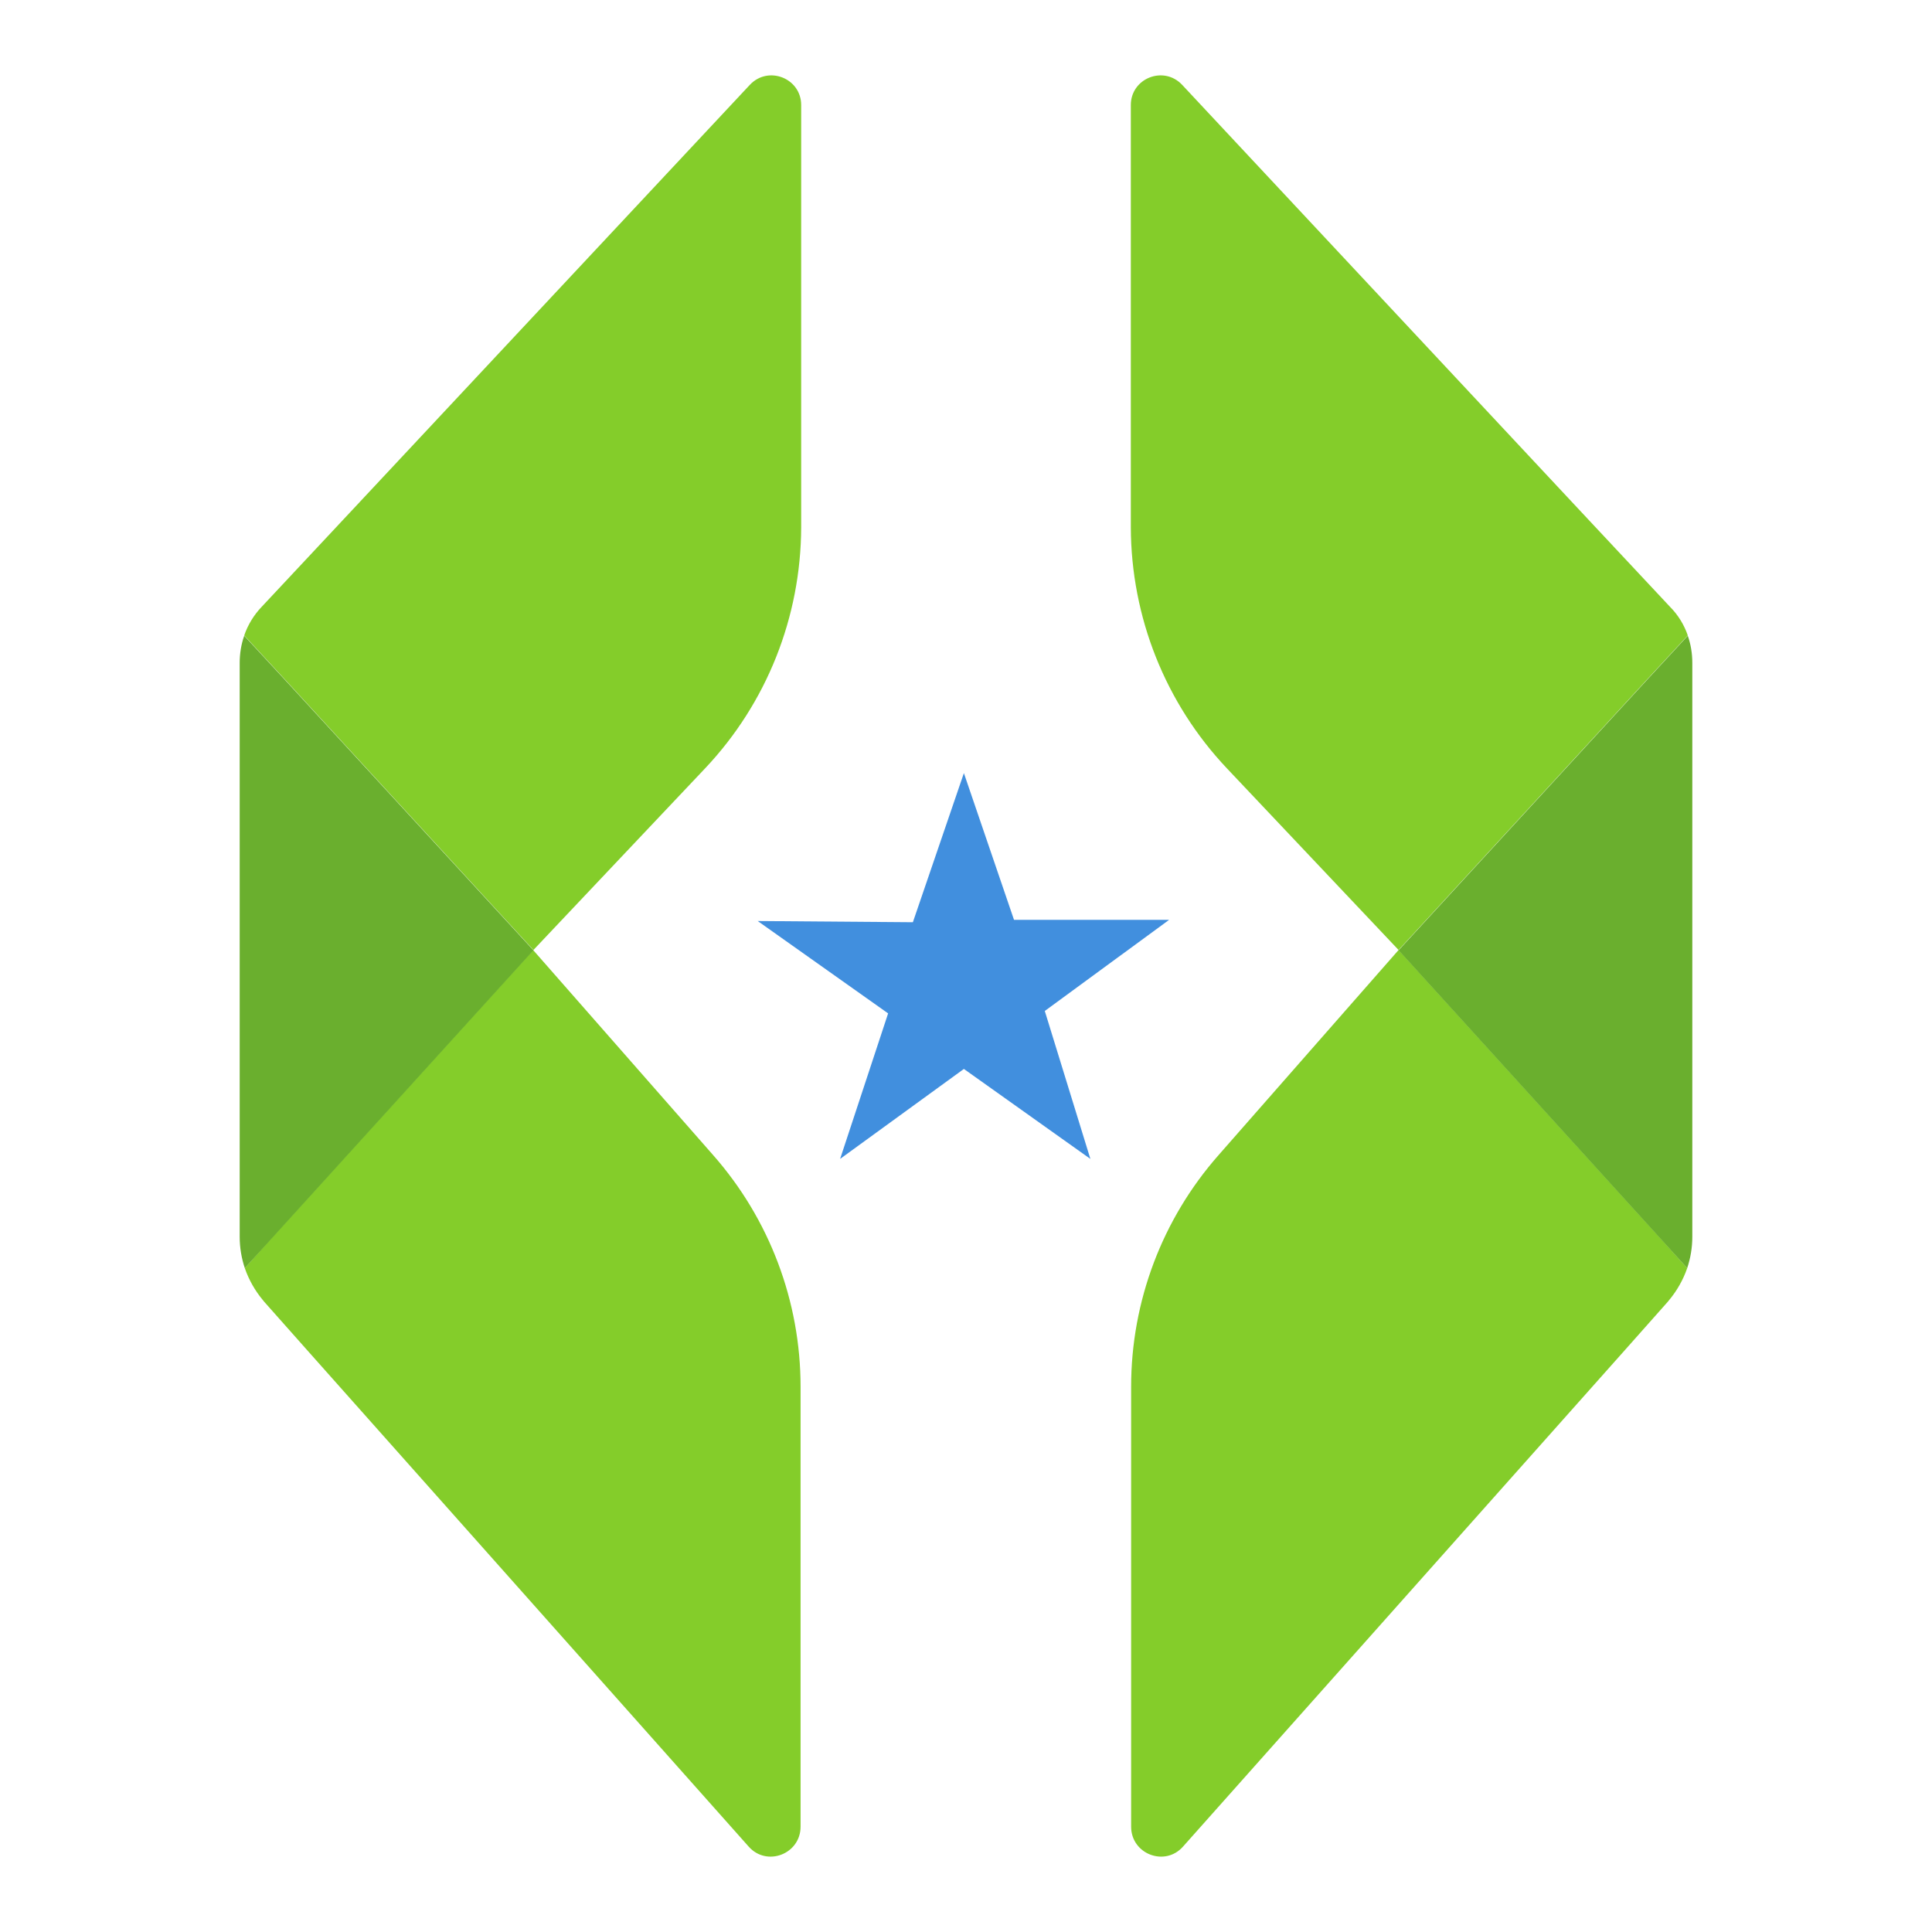
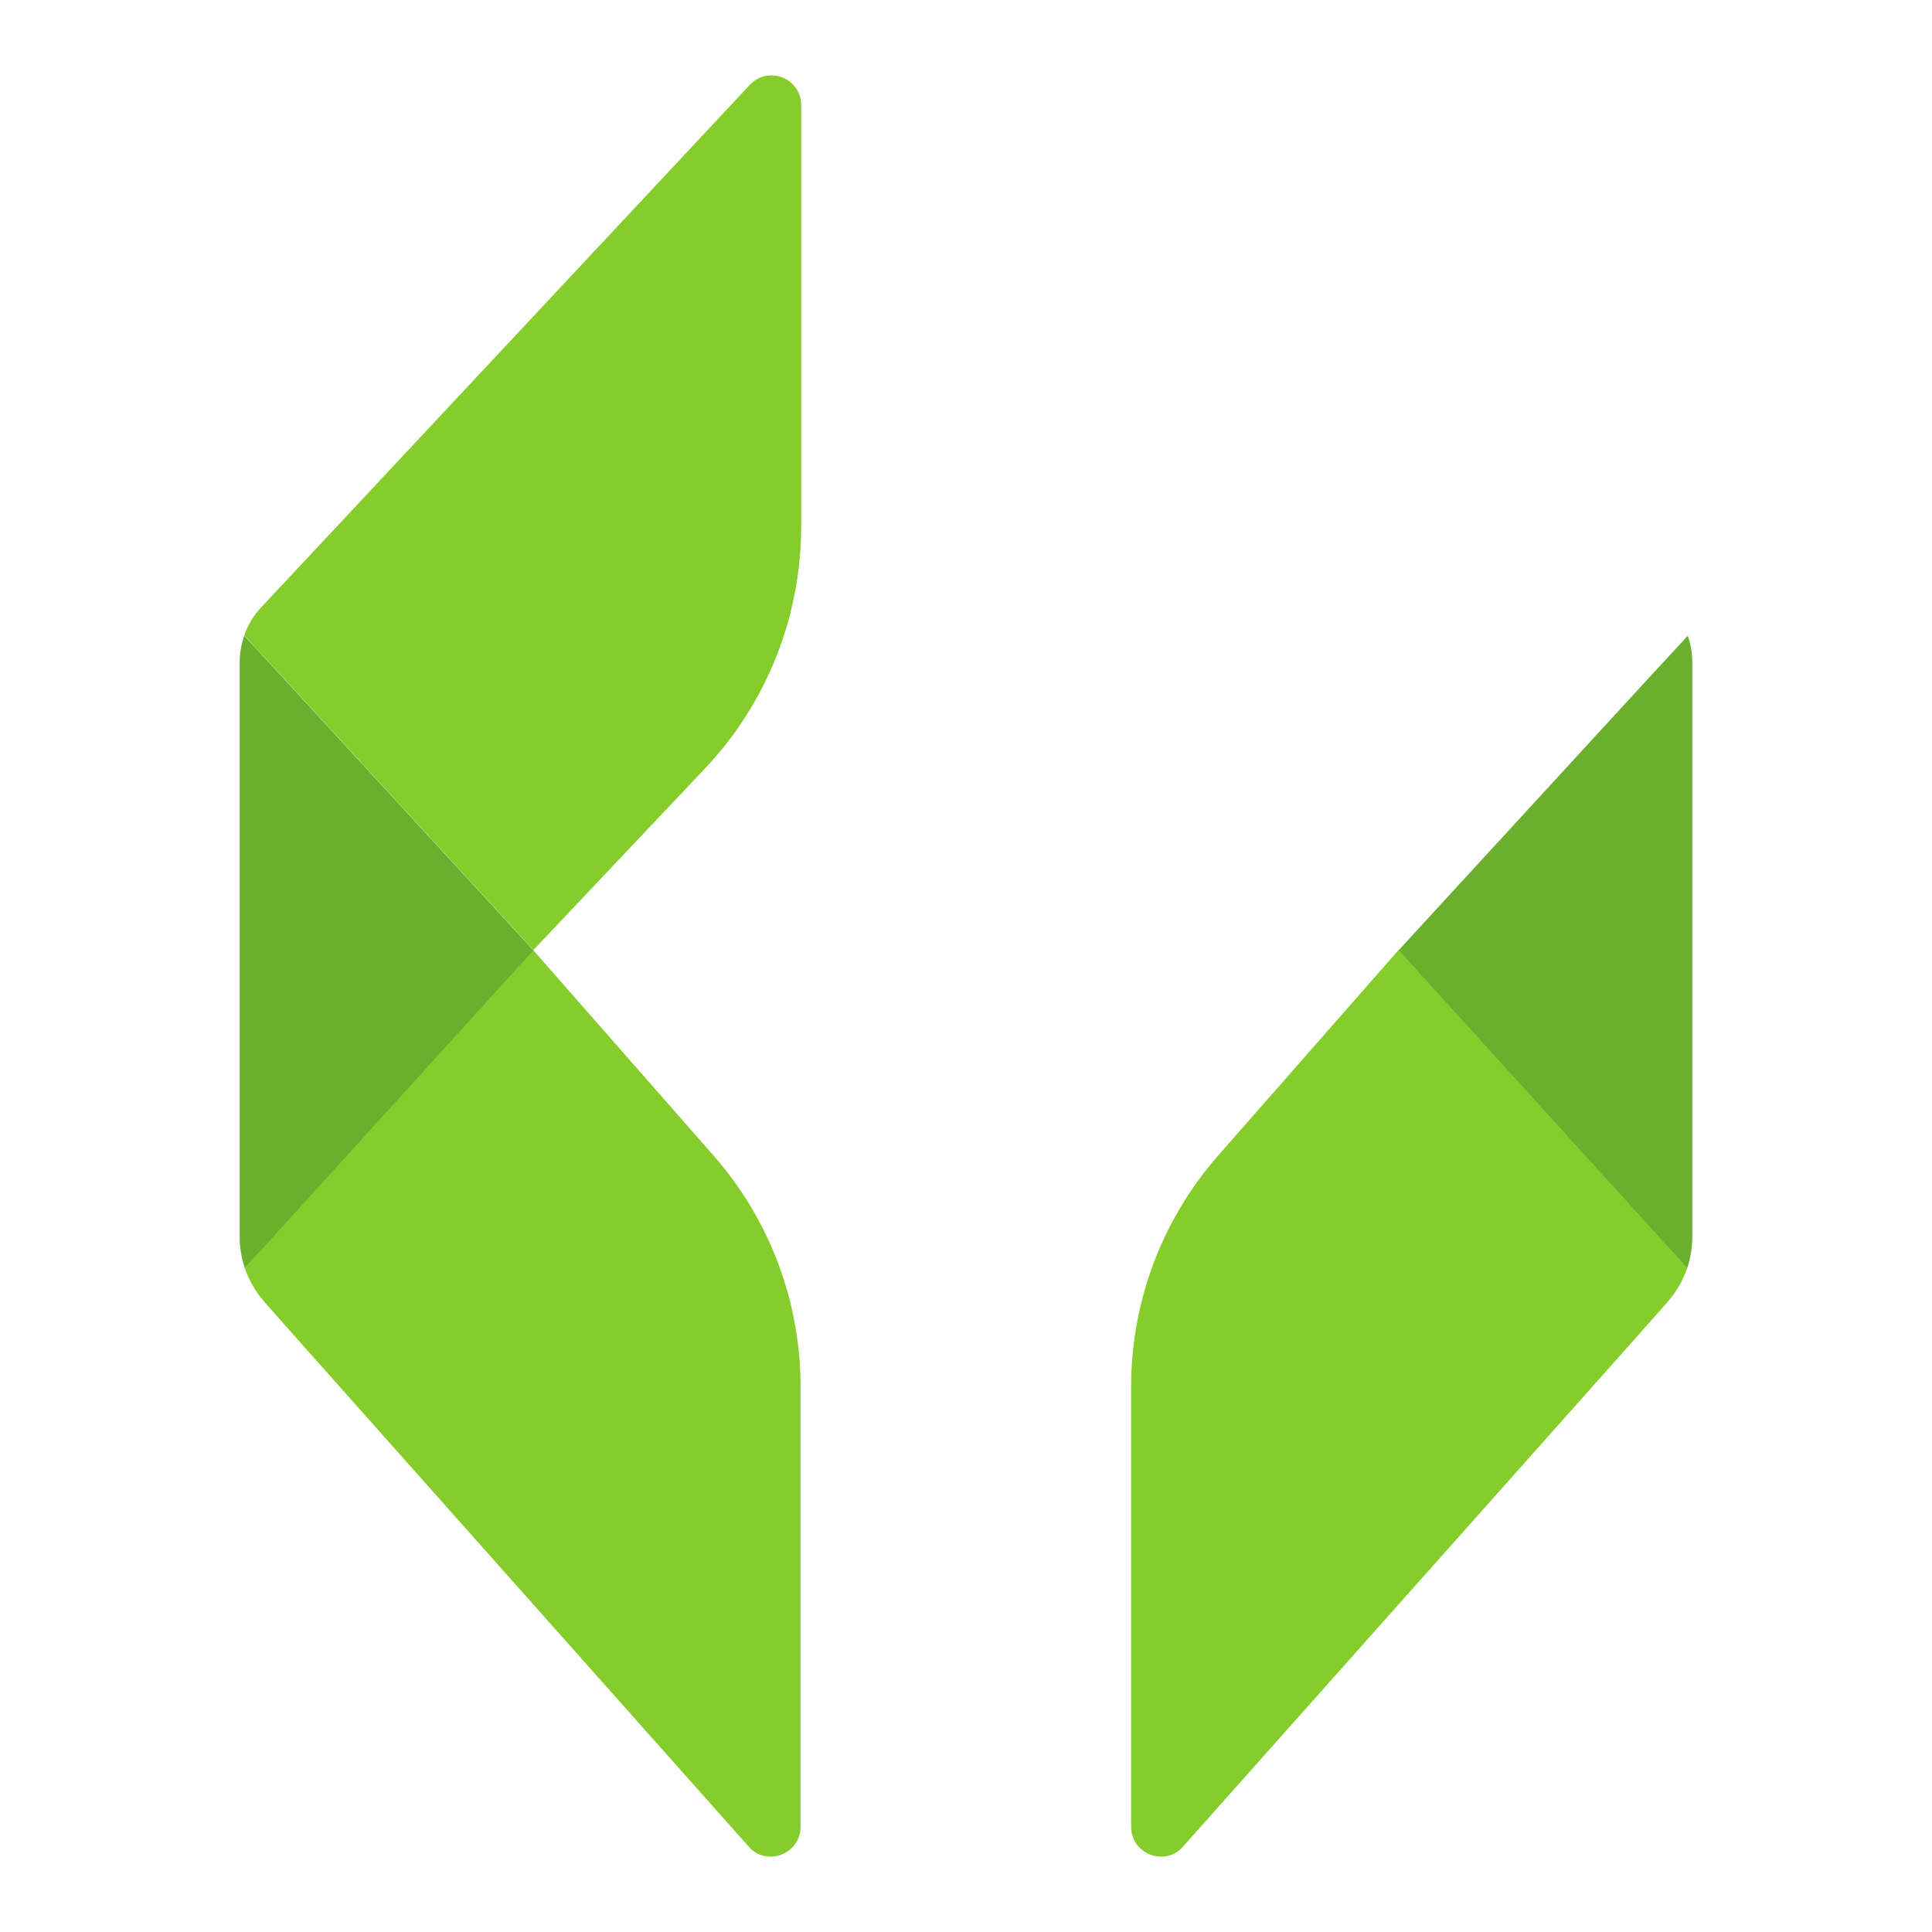
<svg xmlns="http://www.w3.org/2000/svg" version="1.1" id="Layer_1" x="0px" y="0px" viewBox="0 0 64 64" style="enable-background:new 0 0 64 64;" xml:space="preserve">
  <style type="text/css">
	.st0{fill:#84CD2A;}
	.st1{fill:#6AAF2E;}
	.st2{fill:#418FDE;}
	.st3{fill:#2C3D33;}
</style>
  <g>
    <g>
-       <path class="st0" d="M55.91,21.05l-1.34,1.45l-8.24,8.97l-5.69-6.02c-2.04-2.16-3.17-5.01-3.18-7.98l0-13.99    c0-0.89,1.09-1.32,1.7-0.67l13.25,14.18l2.91,3.11C55.59,20.37,55.79,20.7,55.91,21.05z" />
      <path class="st0" d="M55.89,42.01c-0.13,0.38-0.34,0.75-0.6,1.06c-0.01,0.02-0.03,0.03-0.04,0.05l-1.42,1.6v0L39.19,61.17    c-0.6,0.68-1.72,0.25-1.72-0.66V45.94c0-2.83,1.03-5.56,2.9-7.68l5.96-6.79l8.71,9.59L55.89,42.01z" />
      <path class="st1" d="M56.06,21.96v19.01c0,0.36-0.06,0.71-0.17,1.04l-0.85-0.94l-8.71-9.59l8.24-8.97l1.34-1.45    C56.01,21.34,56.06,21.65,56.06,21.96z" />
    </g>
    <g>
      <path class="st0" d="M8.09,21.05l1.34,1.45l8.24,8.97l5.69-6.02c2.04-2.16,3.17-5.01,3.18-7.98l0-13.99c0-0.89-1.09-1.32-1.7-0.67    L11.58,16.99L8.67,20.1C8.41,20.37,8.21,20.7,8.09,21.05z" />
      <path class="st0" d="M8.11,42.01c0.13,0.38,0.34,0.75,0.6,1.06c0.01,0.02,0.03,0.03,0.04,0.05l1.42,1.6v0l14.63,16.45    c0.6,0.68,1.72,0.25,1.72-0.66V45.94c0-2.83-1.03-5.56-2.9-7.68l-5.96-6.79l-8.71,9.59L8.11,42.01z" />
      <path class="st1" d="M7.94,21.96v19.01c0,0.36,0.06,0.71,0.17,1.04l0.85-0.94l8.71-9.59l-8.24-8.97l-1.34-1.45    C7.99,21.34,7.94,21.65,7.94,21.96z" />
    </g>
-     <polygon class="st2" points="31.93,25.61 33.59,30.47 38.73,30.47 34.61,33.49 36.12,38.39 31.93,35.41 27.83,38.39 29.42,33.57    25.1,30.51 30.24,30.55  " />
  </g>
</svg>